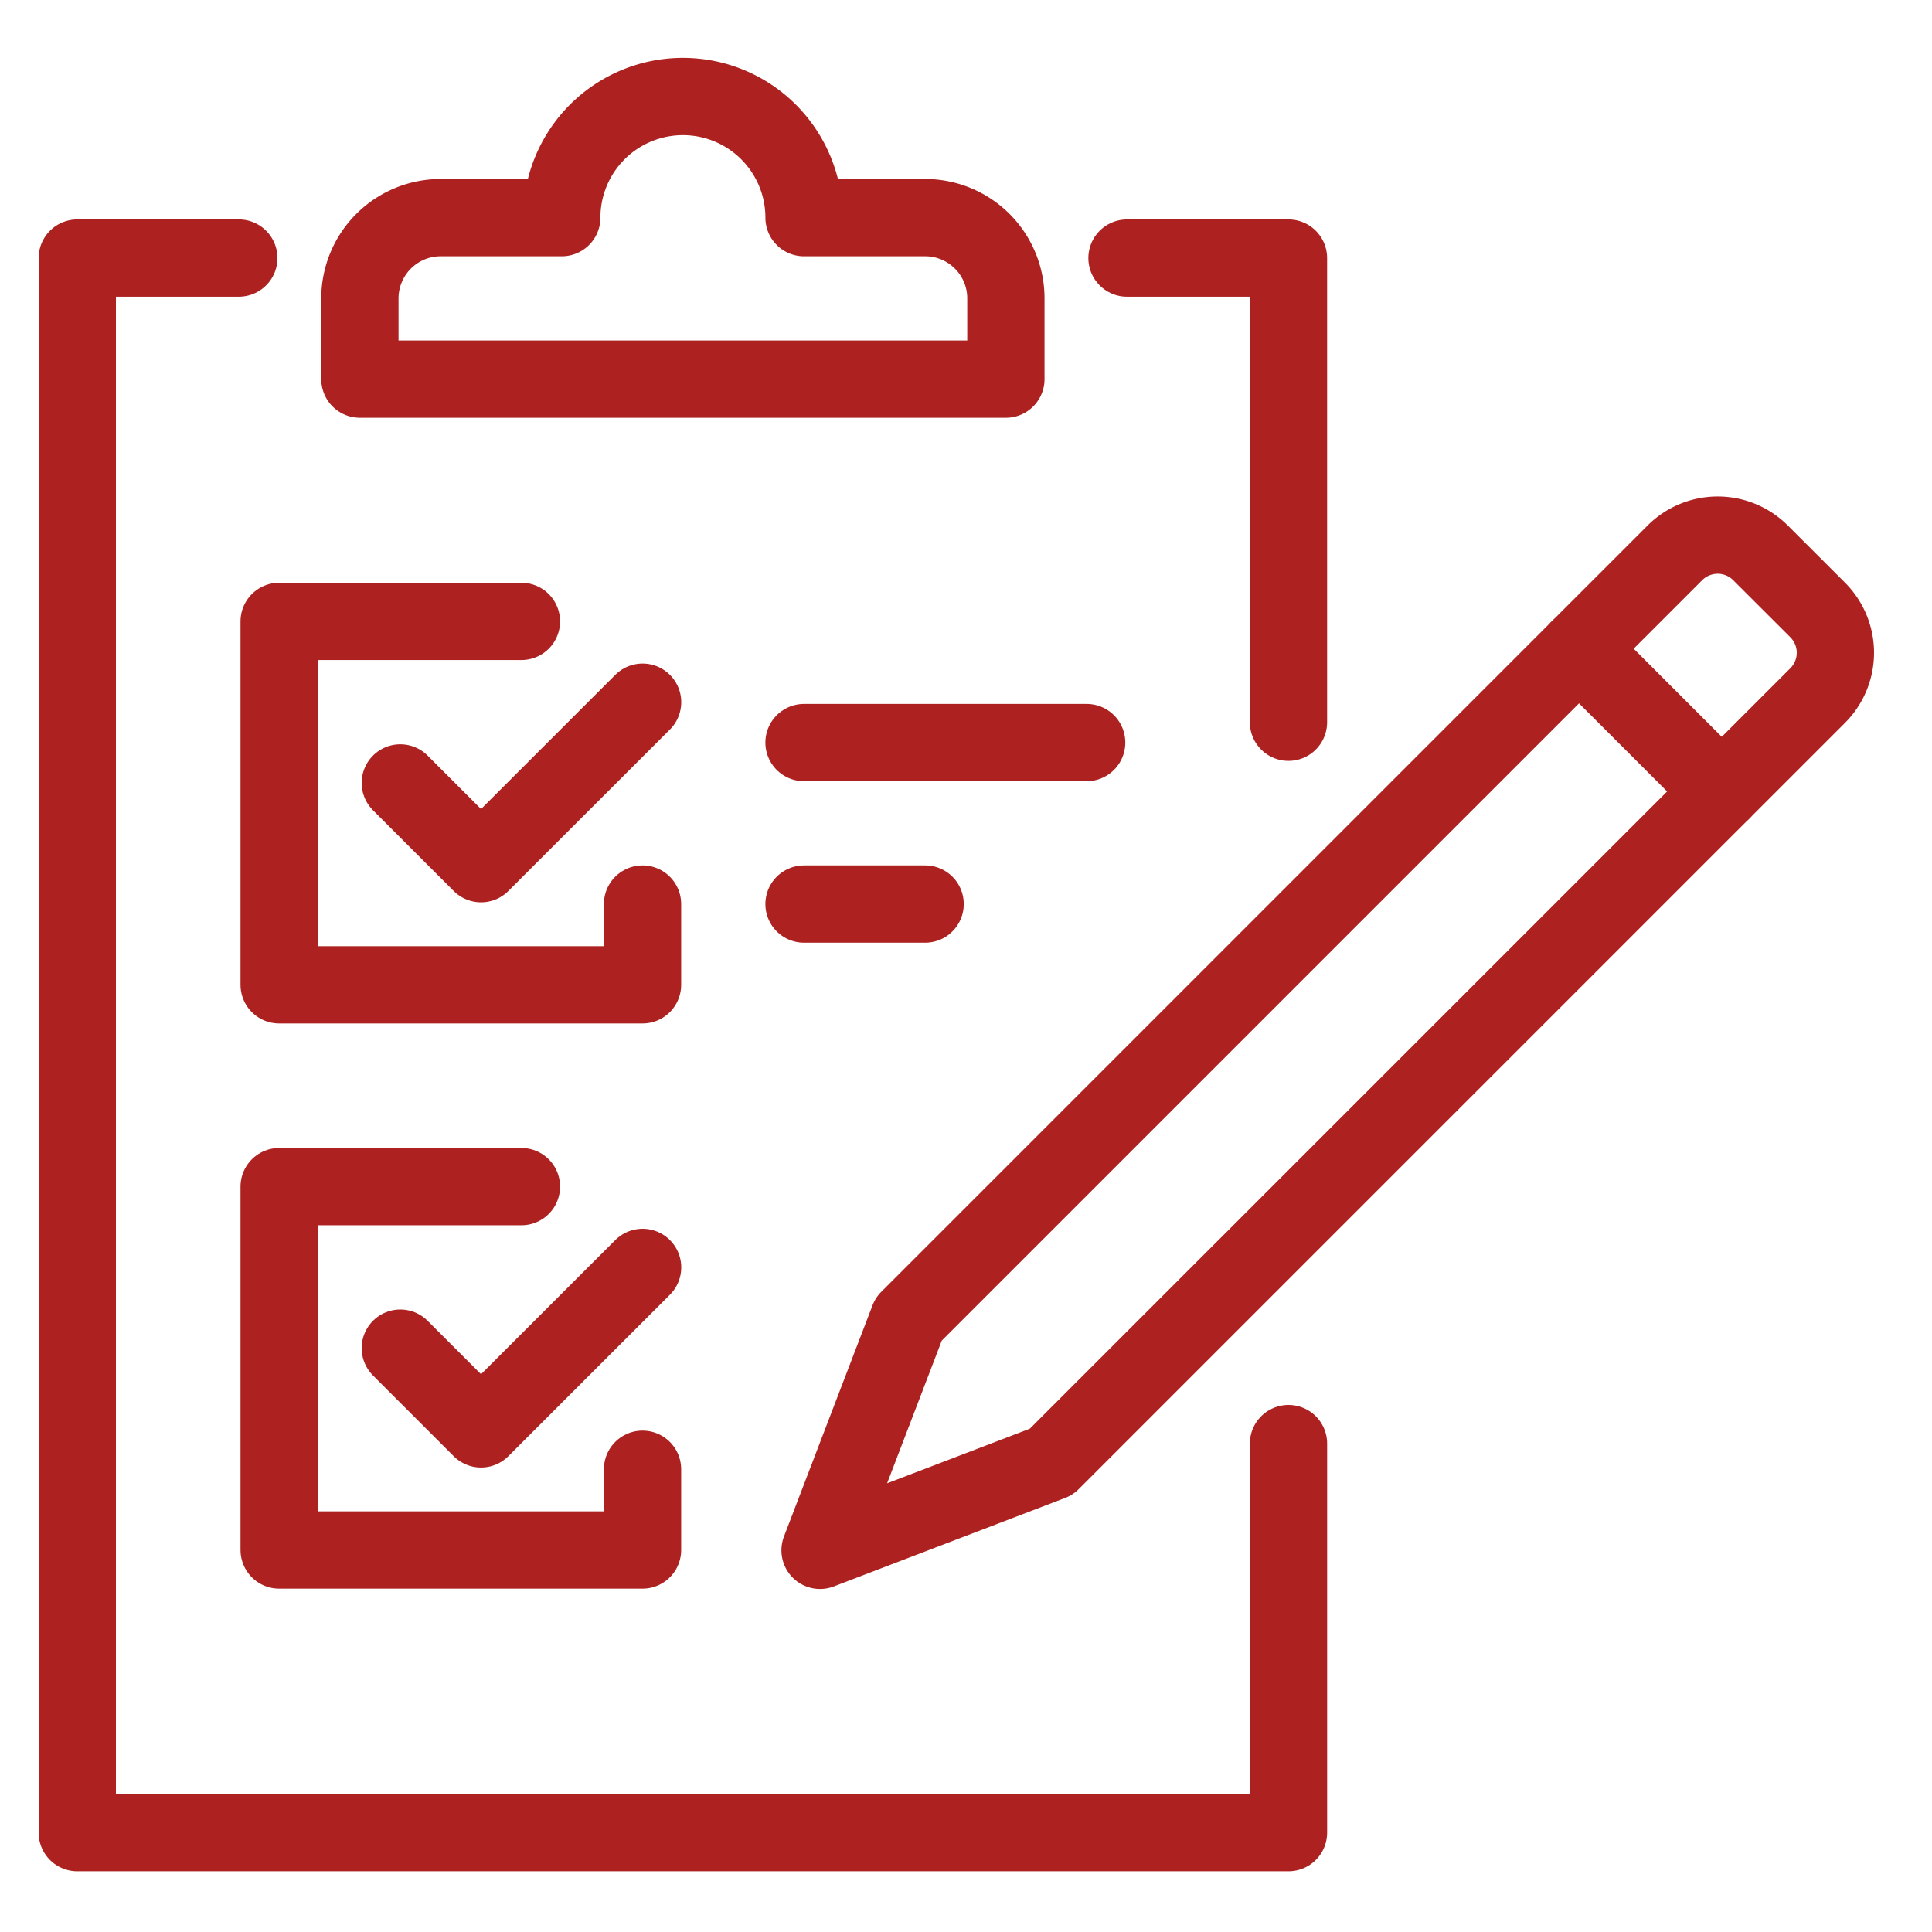
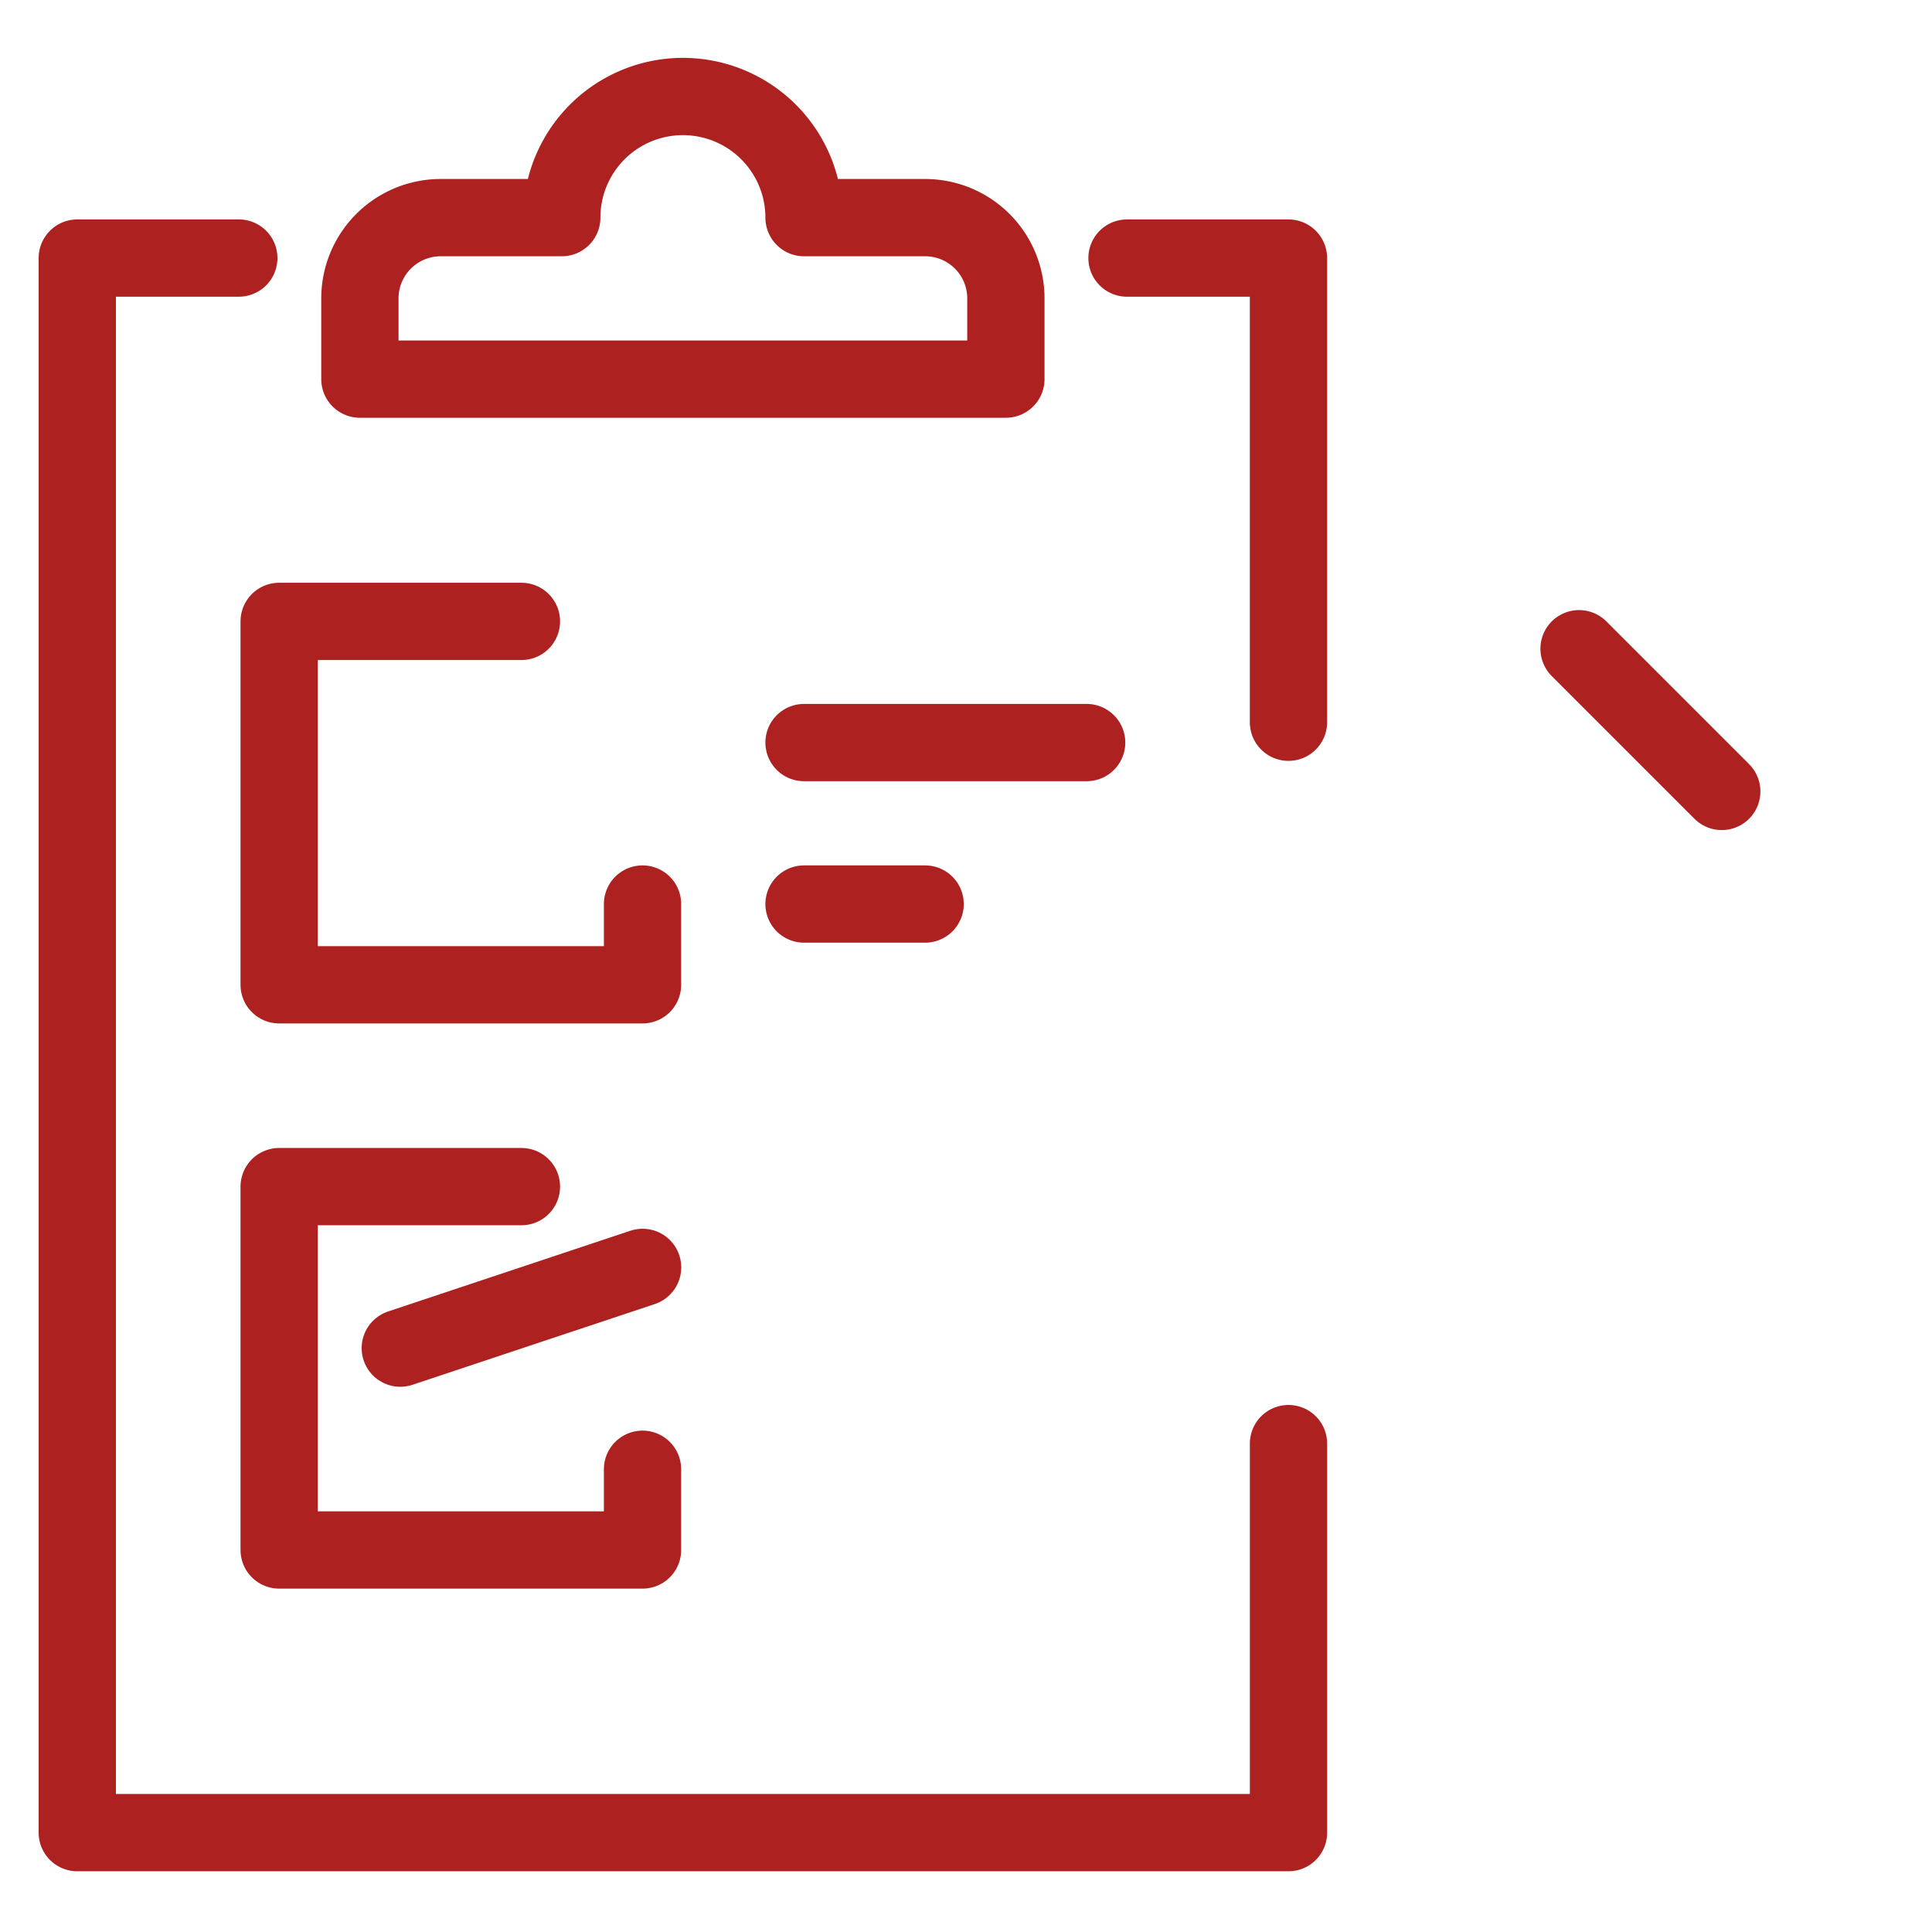
<svg xmlns="http://www.w3.org/2000/svg" width="100" height="100" viewBox="0 0 100 100">
  <g transform="translate(-372 -3384.415)">
    <path d="M115.269,65.038V85.175H52.577V3.675h8.361" transform="translate(323.423 3394.097)" fill="none" stroke="#ad2221" stroke-linecap="round" stroke-linejoin="round" stroke-width="4" />
    <path d="M69.089,3.675h8.358V27.7" transform="translate(361.244 3394.098)" fill="none" stroke="#ad2221" stroke-linecap="round" stroke-linejoin="round" stroke-width="4" />
    <path d="M74.56,24.02V28.2H55.752V9.39h12.54" transform="translate(330.697 3407.188)" fill="none" stroke="#ad2221" stroke-linecap="round" stroke-linejoin="round" stroke-width="4" />
    <line x2="14.629" transform="translate(413.616 3422.85)" fill="none" stroke="#ad2221" stroke-linecap="round" stroke-linejoin="round" stroke-width="4" />
    <line x2="6.268" transform="translate(413.616 3431.208)" fill="none" stroke="#ad2221" stroke-linecap="round" stroke-linejoin="round" stroke-width="4" />
-     <path d="M57.658,14.84l4.179,4.179L70.2,10.661" transform="translate(335.061 3410.099)" fill="none" stroke="#ad2221" stroke-linecap="round" stroke-linejoin="round" stroke-width="4" />
    <path d="M74.56,32.911V37.09H55.752V18.282h12.54" transform="translate(330.697 3427.552)" fill="none" stroke="#ad2221" stroke-linecap="round" stroke-linejoin="round" stroke-width="4" />
-     <path d="M57.658,23.731l4.179,4.179L70.2,19.552" transform="translate(335.061 3430.463)" fill="none" stroke="#ad2221" stroke-linecap="round" stroke-linejoin="round" stroke-width="4" />
-     <path d="M76.232,56l-11.971,4.58,4.584-11.967L108.507,8.951a3.134,3.134,0,0,1,4.432,0l2.958,2.955a3.134,3.134,0,0,1,0,4.432Z" transform="translate(350.185 3404.079)" fill="none" stroke="#ad2221" stroke-linecap="round" stroke-linejoin="round" stroke-width="4" />
+     <path d="M57.658,23.731L70.2,19.552" transform="translate(335.061 3430.463)" fill="none" stroke="#ad2221" stroke-linecap="round" stroke-linejoin="round" stroke-width="4" />
    <line x2="7.387" y2="7.387" transform="translate(453.731 3417.993)" fill="none" stroke="#ad2221" stroke-linecap="round" stroke-linejoin="round" stroke-width="4" />
    <path d="M80.01,7.4a6.27,6.27,0,0,0-12.54,0H61.2a4.181,4.181,0,0,0-4.179,4.179v4.179H90.457V11.582A4.178,4.178,0,0,0,86.278,7.4Z" transform="translate(333.607 3388.28)" fill="none" stroke="#ad2221" stroke-linecap="round" stroke-linejoin="round" stroke-width="4" />
  </g>
  <rect width="100" height="100" fill="none" />
</svg>